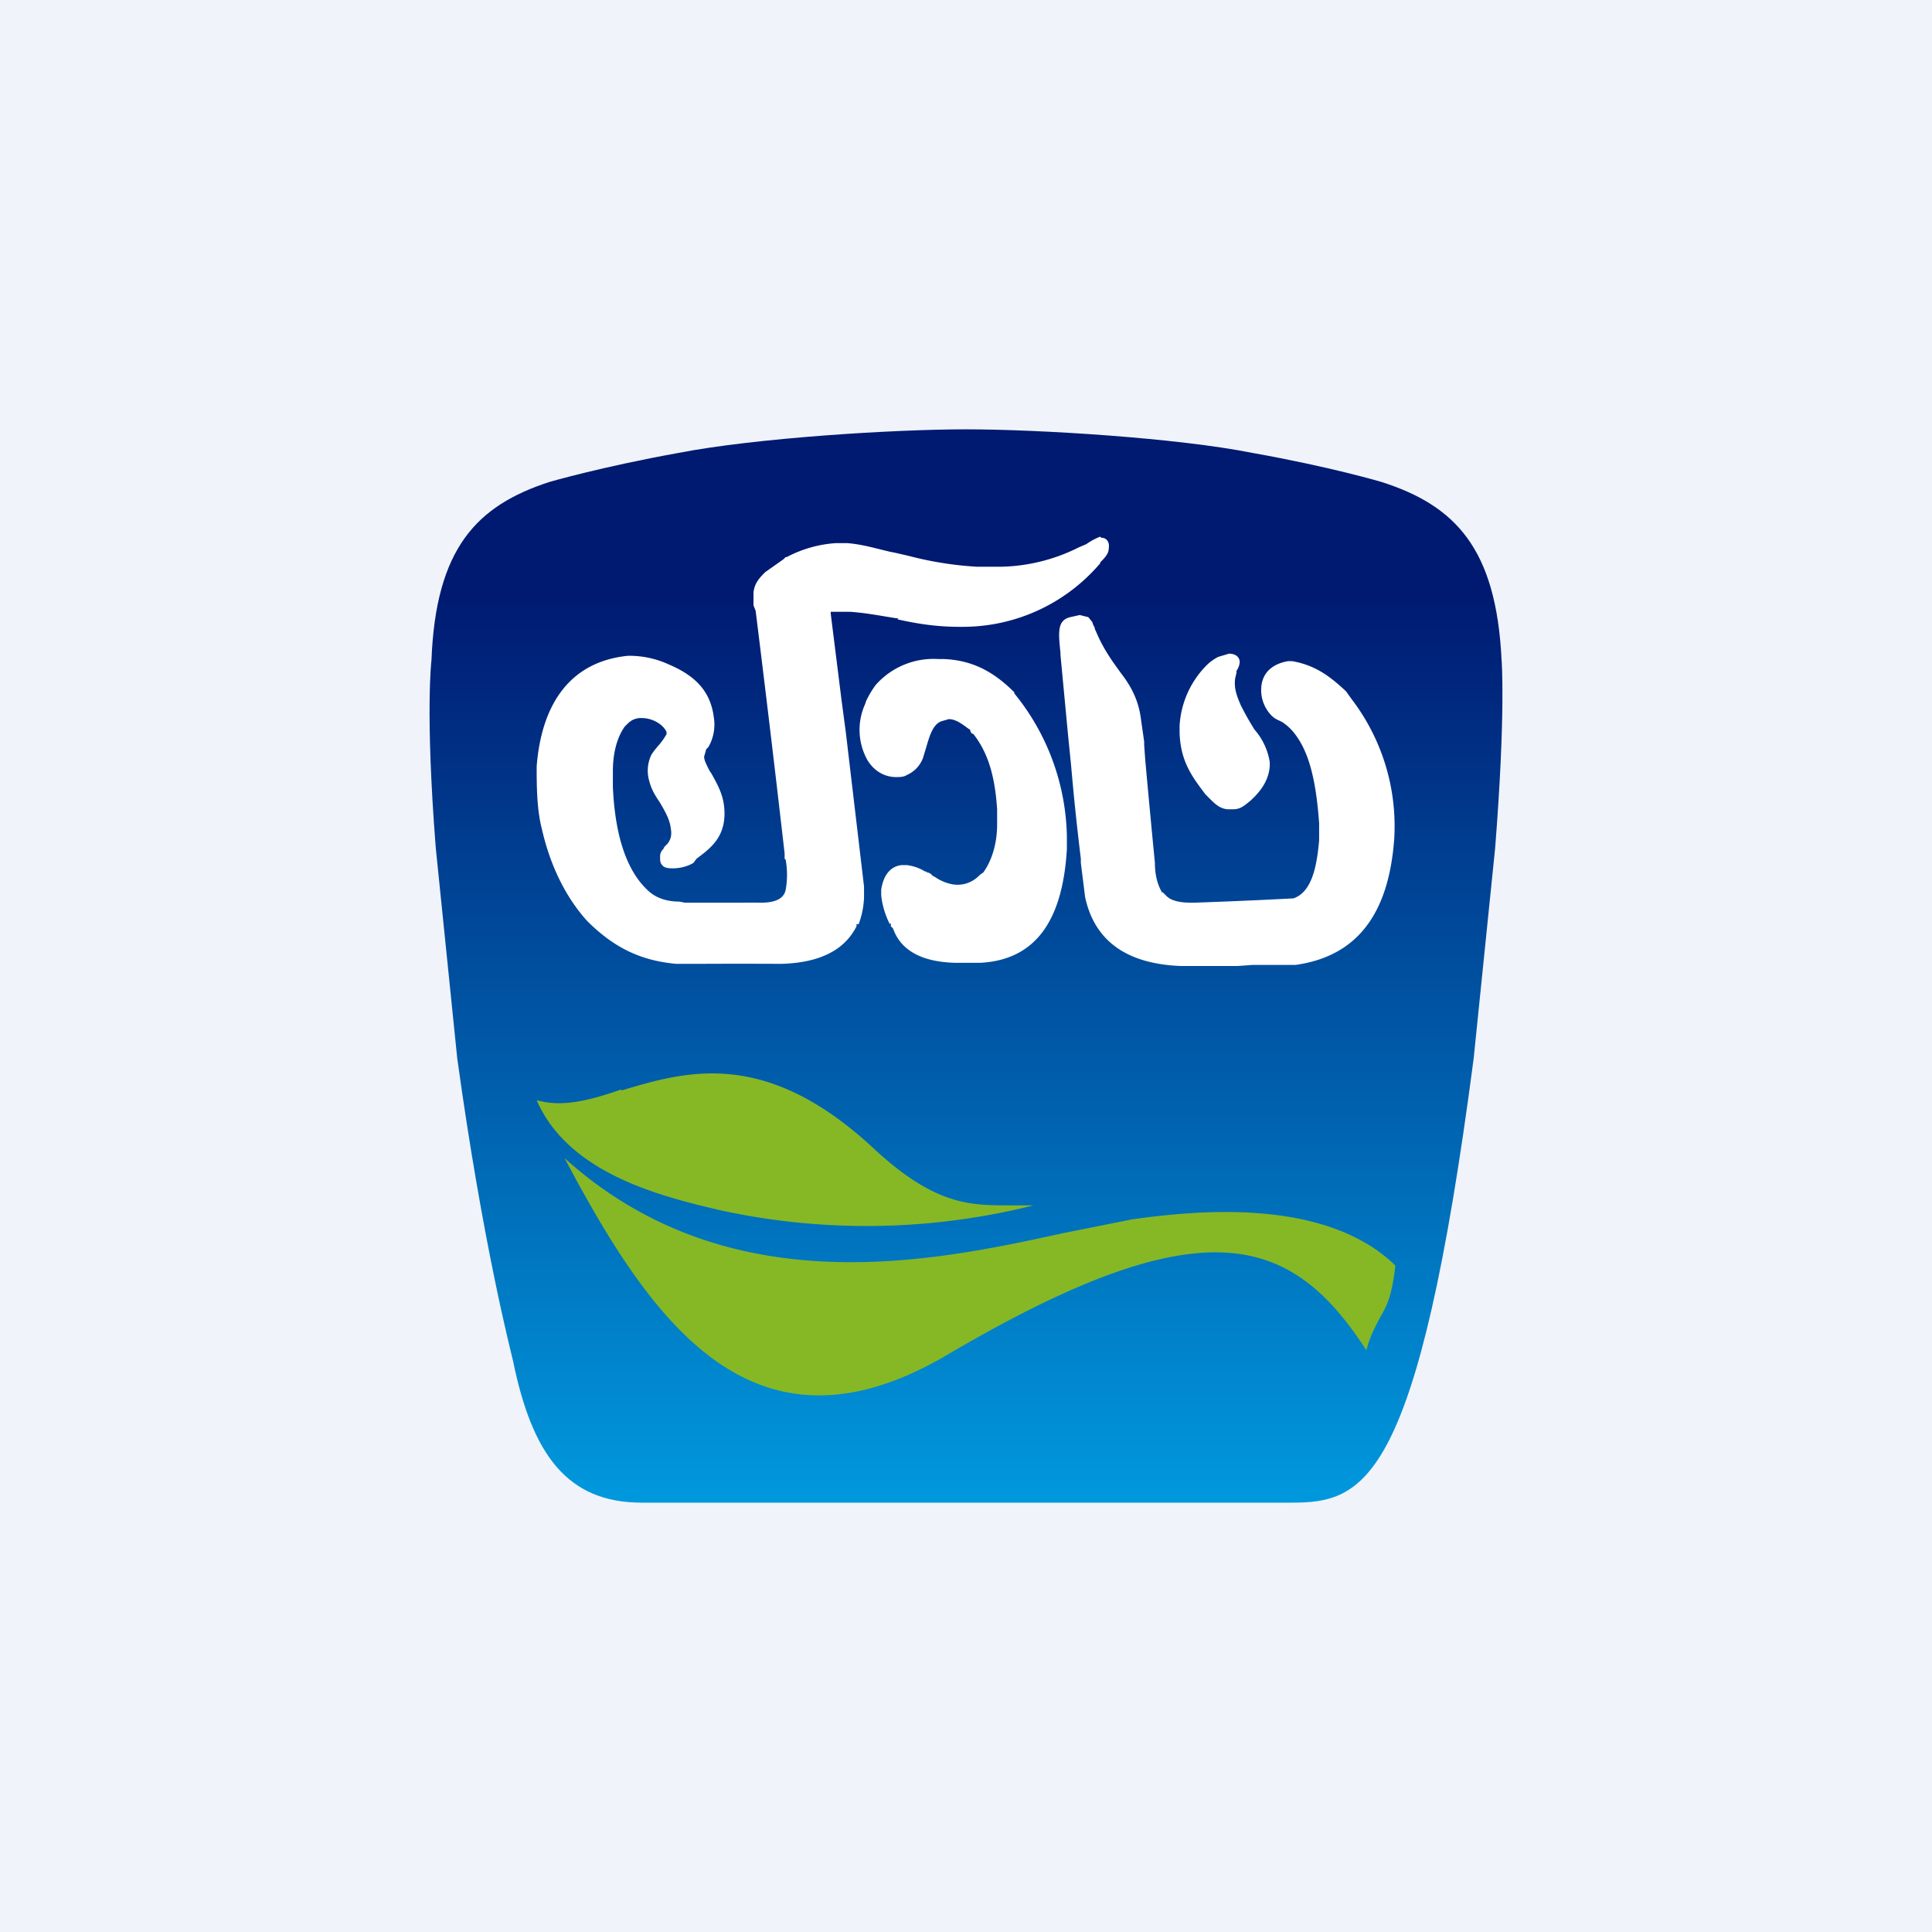
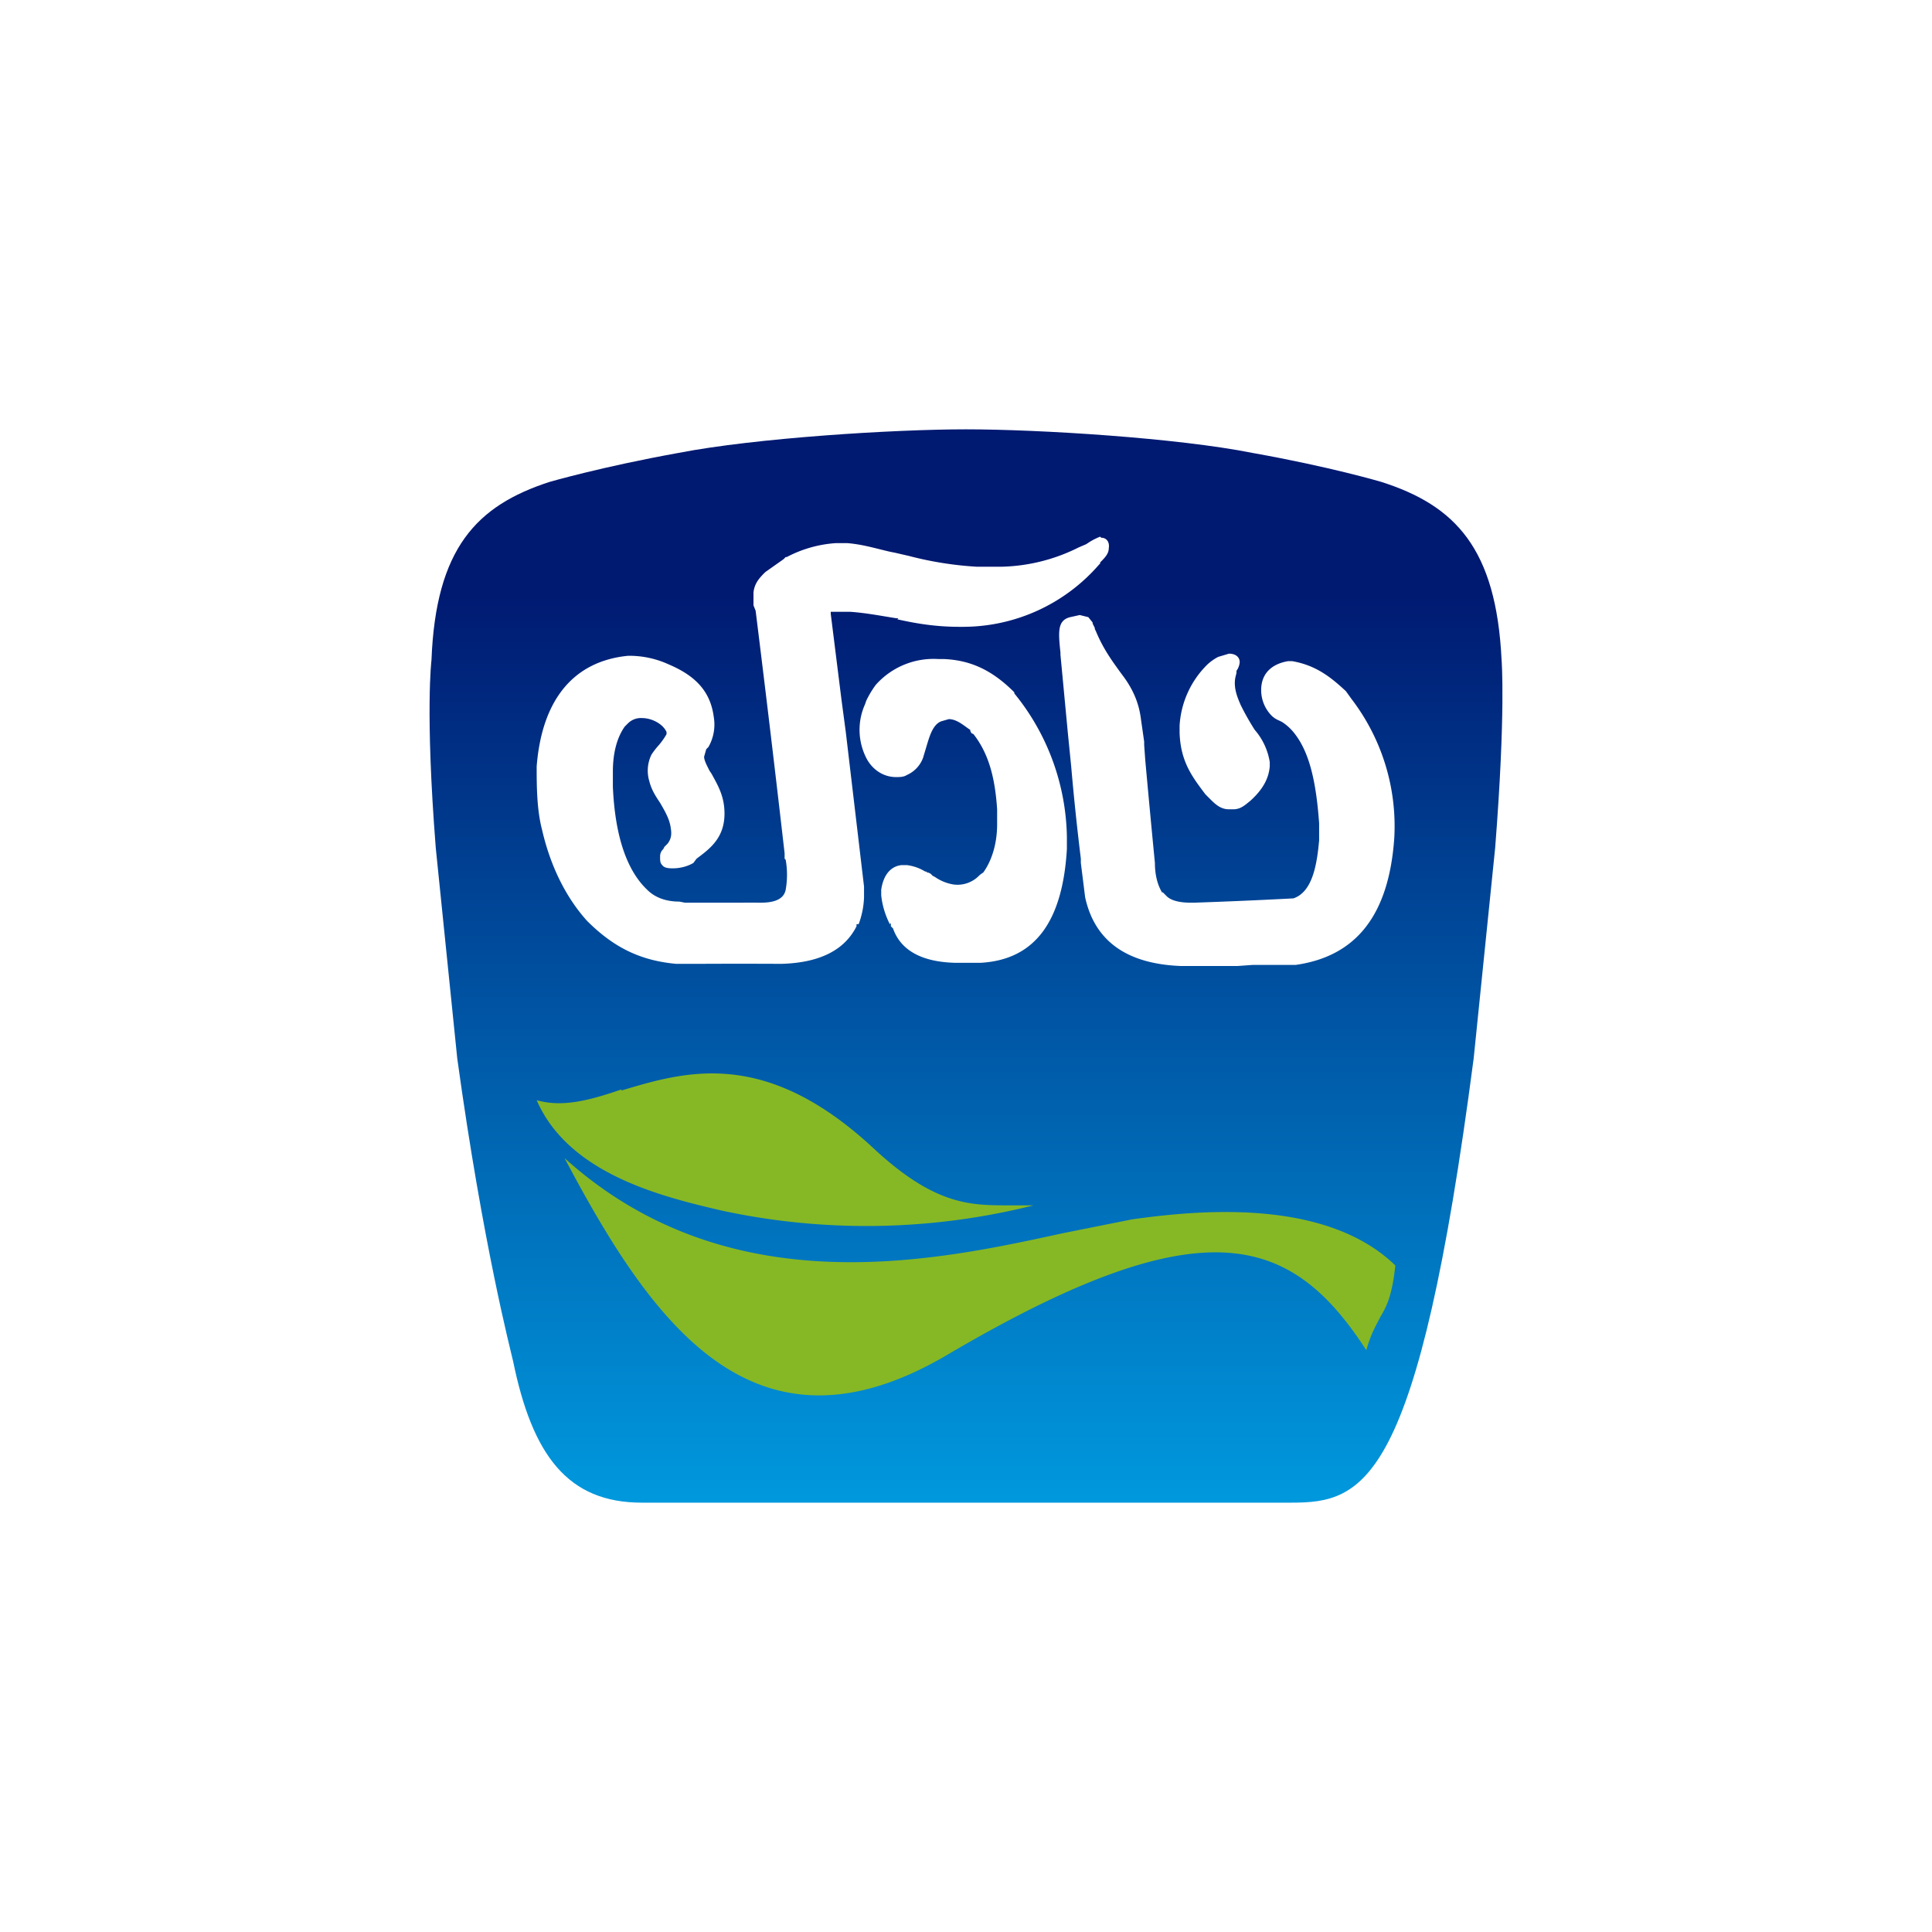
<svg xmlns="http://www.w3.org/2000/svg" width="18" height="18" viewBox="0 0 18 18">
-   <path fill="#F0F3FA" d="M0 0h18v18H0z" />
  <path d="M4.78 12.68c.18.88.51 1.32 1.2 1.32h6.05c.68 0 1.18-.16 1.7-4.14l.2-1.96c.1-1.27.06-1.75.06-1.75-.05-1.04-.43-1.44-1.12-1.66 0 0-.47-.14-1.2-.27C10.97 4.08 9.68 4 9 4c-.67 0-1.96.08-2.68.22-.72.13-1.2.27-1.2.27-.68.22-1.06.62-1.1 1.66 0 0-.06.48.04 1.75l.2 1.96c.24 1.74.5 2.73.52 2.82Z" fill="url(#a3z2044tl)" />
  <path d="M5.79 10.16c.6-.18 1.34-.4 2.35.54.57.53.9.53 1.26.53h.23a6.4 6.4 0 0 1-2.9.05c-.56-.13-1.43-.34-1.73-1.03.24.07.5 0 .79-.1Zm4.11 1.33.65-.13c.58-.08 1.79-.21 2.45.43-.03.28-.08.38-.14.48-.04.08-.09.16-.13.31-.7-1.08-1.52-1.36-3.9.04-1.81 1.07-2.76-.3-3.57-1.83 1.53 1.38 3.45.96 4.64.7Z" fill="#86B825" />
  <path d="m6.13 8.4.01-.04-.01.03Zm2.23-2.63c.18.04.36.07.58.07h.03a1.68 1.68 0 0 0 1.27-.58l.01-.01v-.01c.04-.04.08-.08.08-.13.01-.06-.02-.1-.07-.1L10.25 5a.62.62 0 0 0-.1.05l-.03.02-.07.03a1.68 1.68 0 0 1-.72.18H9.1a3.24 3.24 0 0 1-.63-.1l-.13-.03-.05-.01c-.13-.03-.26-.07-.4-.08h-.1a1.14 1.14 0 0 0-.46.13h-.01l-.02.02-.17.12c-.05.05-.1.1-.11.19v.12l.02.05a229.97 229.97 0 0 1 .27 2.26V8l.01.01a.8.8 0 0 1 0 .28c-.02.1-.13.12-.23.12h-.02a6.85 6.85 0 0 0-.16 0h-.53l-.05-.01c-.13 0-.23-.04-.3-.11-.19-.18-.3-.5-.32-.96v-.14c0-.18.04-.32.11-.42l.03-.03a.17.17 0 0 1 .13-.05c.1 0 .2.06.23.13v.02a.64.64 0 0 1-.07.1.73.73 0 0 0-.07.09.34.34 0 0 0-.02.25c.02.08.06.14.1.2.04.07.09.15.1.24.01.06 0 .1-.03.14l-.02.02-.01.01-.01.02c-.02.02-.03.04-.03.07 0 .04 0 .06.02.08.02.03.07.03.1.03.07 0 .14-.02.19-.05L6.49 8c.12-.09.26-.19.26-.42 0-.16-.06-.26-.12-.37l-.02-.03-.01-.02c-.02-.04-.04-.08-.04-.11l.02-.07.02-.02a.42.42 0 0 0 .05-.28c-.03-.23-.16-.38-.42-.49a.88.88 0 0 0-.35-.08h-.03c-.5.05-.8.4-.85 1.03 0 .17 0 .4.05.59.08.35.23.64.42.85.25.25.5.37.83.4h.2a72.48 72.48 0 0 1 .78 0c.36-.01.59-.13.7-.35v-.02L8 8.61a.79.79 0 0 0 .05-.25v-.1l-.17-1.44-.04-.3-.1-.8V5.7h.18c.15.01.3.04.43.06h.02ZM8.3 8.6v.03l.02.02c.07.2.26.31.57.32h.25c.5-.03.76-.38.8-1.06V7.8a2.17 2.17 0 0 0-.49-1.34v-.01c-.2-.2-.4-.3-.66-.31h-.05a.72.72 0 0 0-.58.24.88.88 0 0 0-.09.15l-.01.03a.58.58 0 0 0 .01.5c.05.1.15.18.28.18.03 0 .07 0 .1-.02a.28.28 0 0 0 .15-.16l.03-.1c.03-.1.06-.21.14-.24l.07-.02c.08 0 .15.07.2.1v.01l.01.02.02.01c.14.18.2.4.22.7v.14c0 .18-.05.34-.13.45a.2.2 0 0 0-.04.03.28.28 0 0 1-.24.08.42.42 0 0 1-.17-.07l-.02-.01-.02-.02-.02-.01h-.01l-.01-.01h-.01c-.05-.03-.1-.05-.17-.06H8.4c-.1.01-.17.09-.19.23v.05c.01.1.04.19.08.27Zm3.53-1.46V7.1a.6.6 0 0 0-.14-.3 2.42 2.42 0 0 1-.13-.23c-.03-.07-.07-.16-.05-.26l.01-.04v-.02a.16.16 0 0 0 .03-.08c0-.05-.04-.08-.1-.08l-.1.03a.45.45 0 0 0-.1.07l-.01.01a.87.87 0 0 0-.25.56v.07c.01.27.12.41.24.57l.04.04c.05.05.1.1.18.1h.04c.07 0 .11-.04.16-.08.11-.1.17-.2.18-.32Zm-1 1.17.04.04c.04.04.12.06.22.06h.04a50.47 50.47 0 0 0 .92-.04c.18-.06.22-.32.24-.54v-.16c-.03-.42-.1-.68-.24-.85a.47.47 0 0 0-.1-.09.39.39 0 0 0-.04-.02.21.21 0 0 1-.07-.05.34.34 0 0 1-.09-.23c0-.18.13-.25.25-.27h.04c.23.04.37.16.5.28l.05.07a1.95 1.95 0 0 1 .4 1.3c-.05.71-.35 1.1-.92 1.18h-.4l-.14.01H11c-.5-.02-.8-.23-.89-.64l-.04-.32V8a23.78 23.78 0 0 1-.09-.86l-.03-.3-.07-.74v-.02c-.02-.19-.03-.3.09-.33l.09-.02.08.02.04.05v.01l.02.04v.01l.01.02c.07.17.16.29.24.4.1.13.16.26.18.42l.03.21v.03l.01.14a144.33 144.33 0 0 0 .09.96c0 .1.02.2.07.28Z" fill="#fff" />
  <defs>
    <linearGradient id="a3z2044tl" x1="10.26" y1="14.36" x2="10.26" y2="5.48" gradientUnits="userSpaceOnUse">
      <stop stop-color="#009EE2" />
      <stop offset="1" stop-color="#001971" />
    </linearGradient>
  </defs>
</svg>